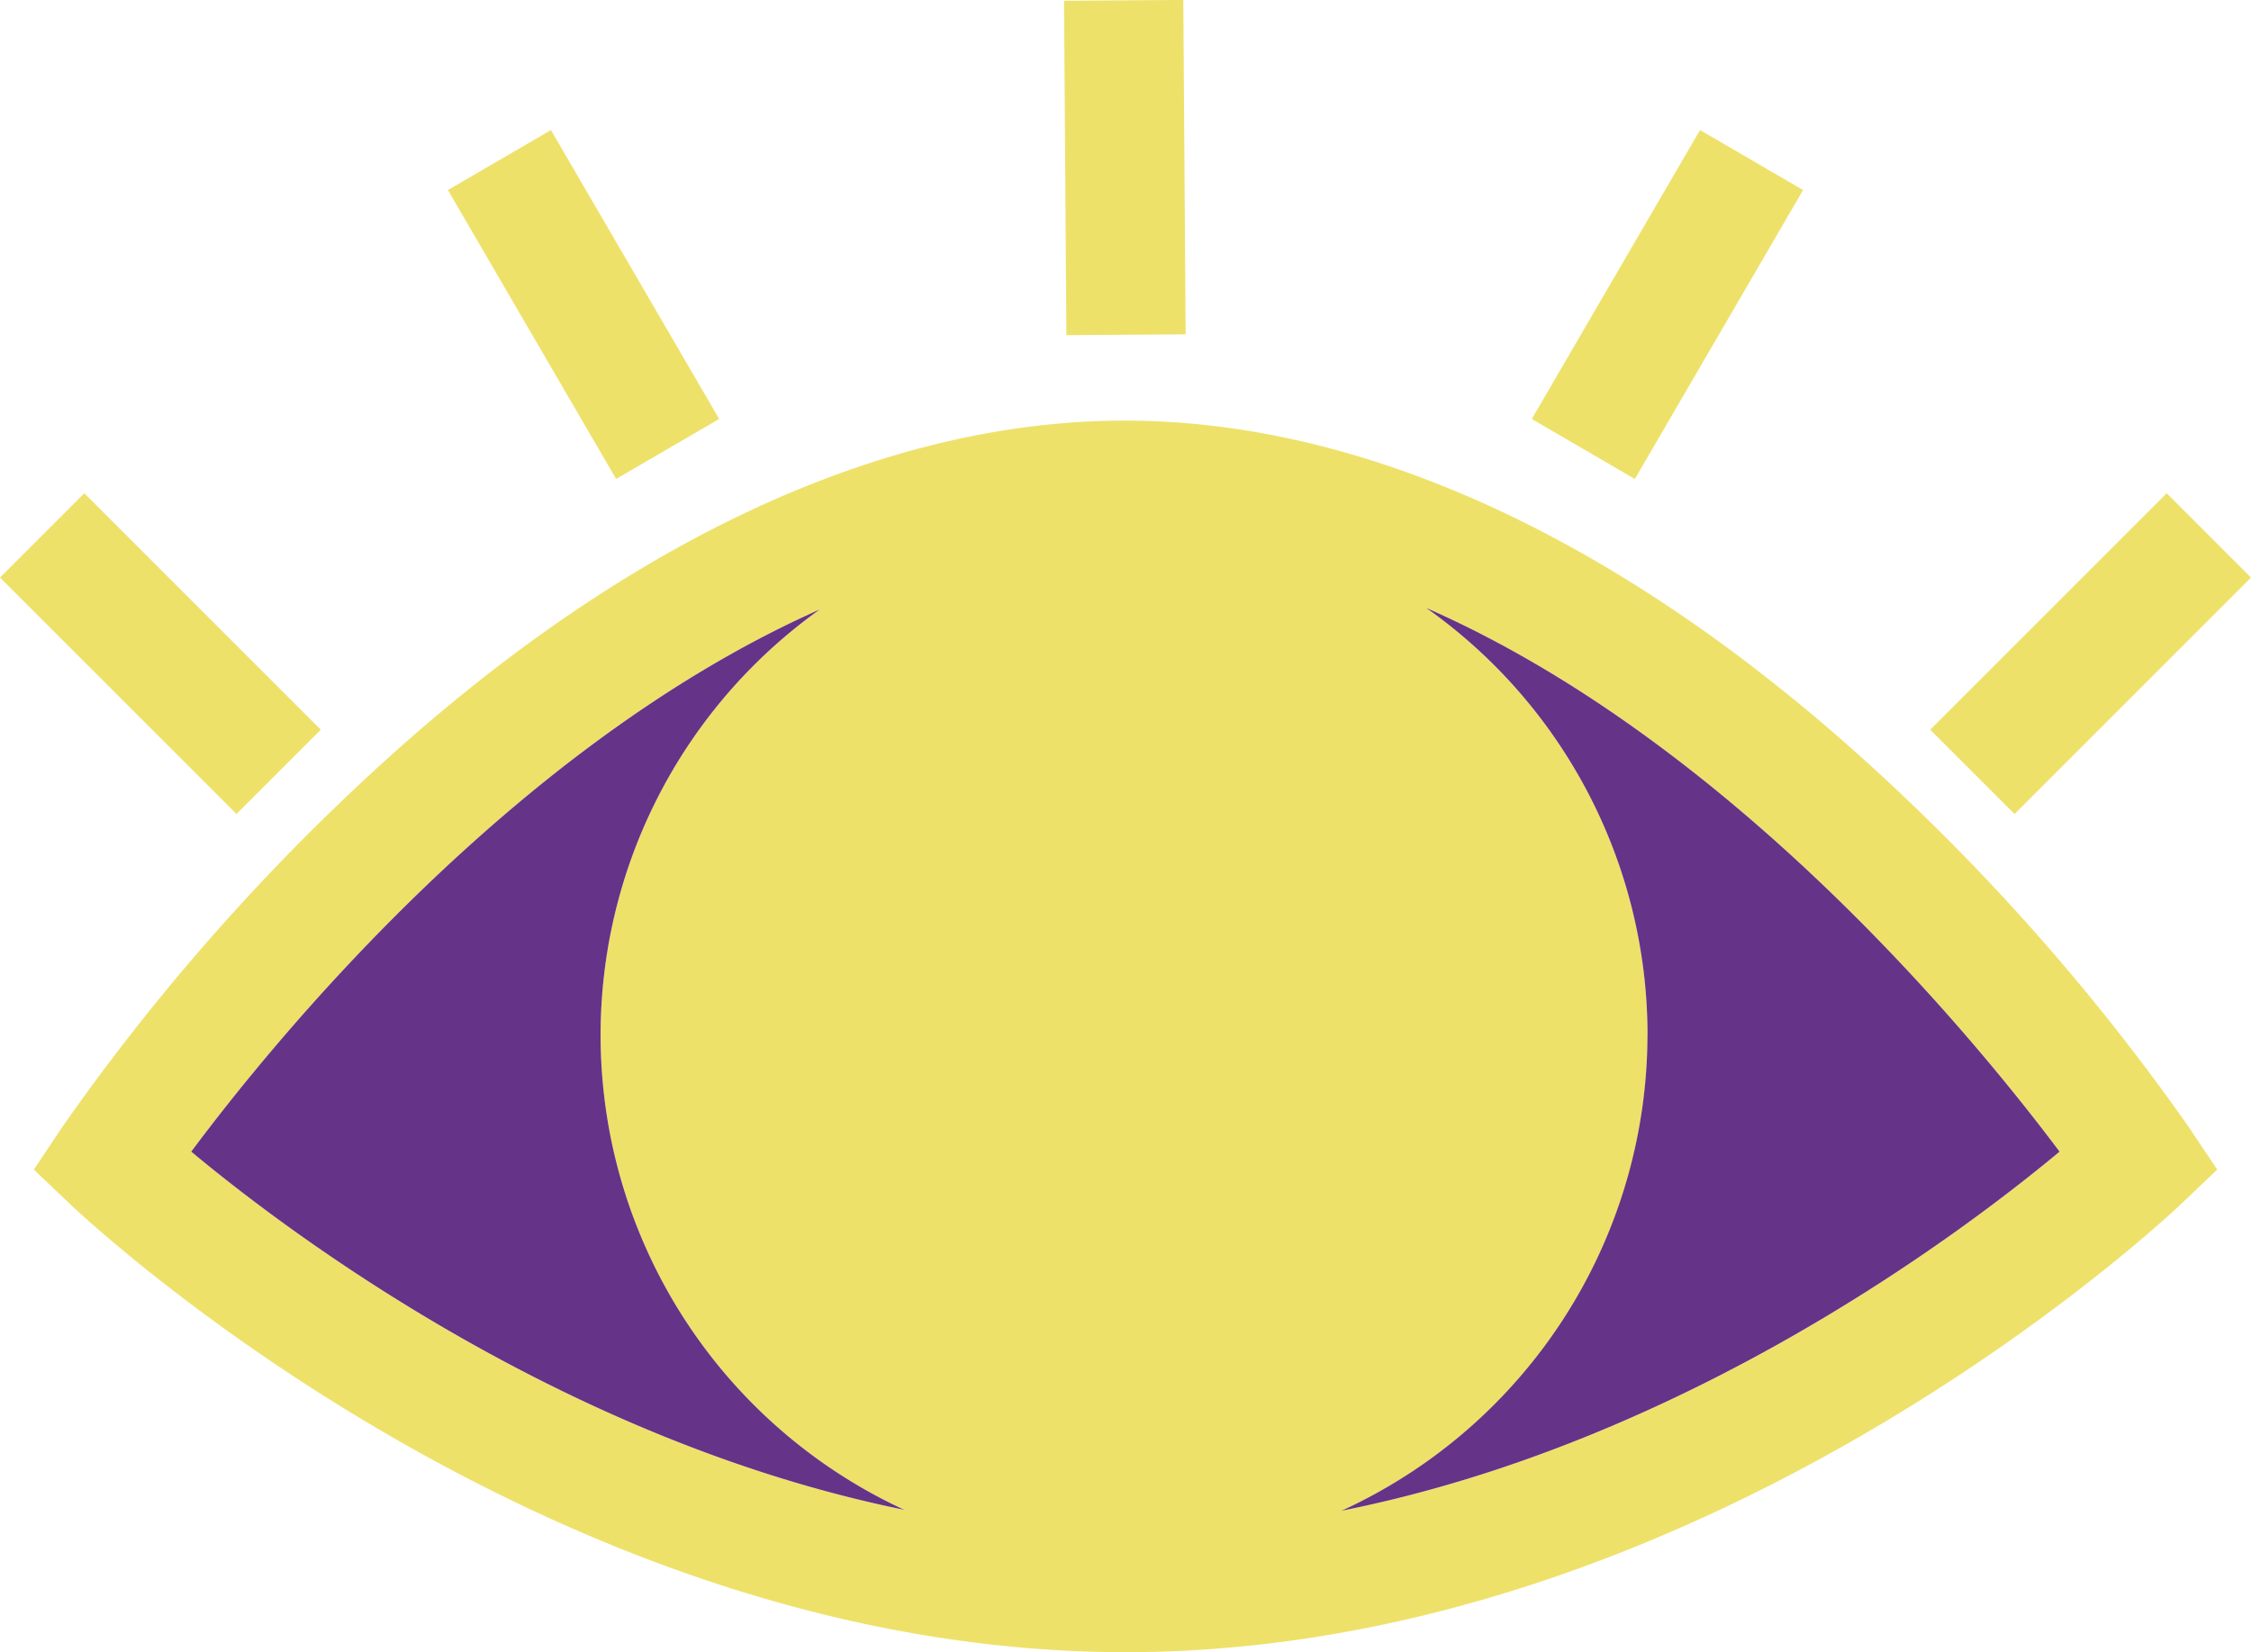
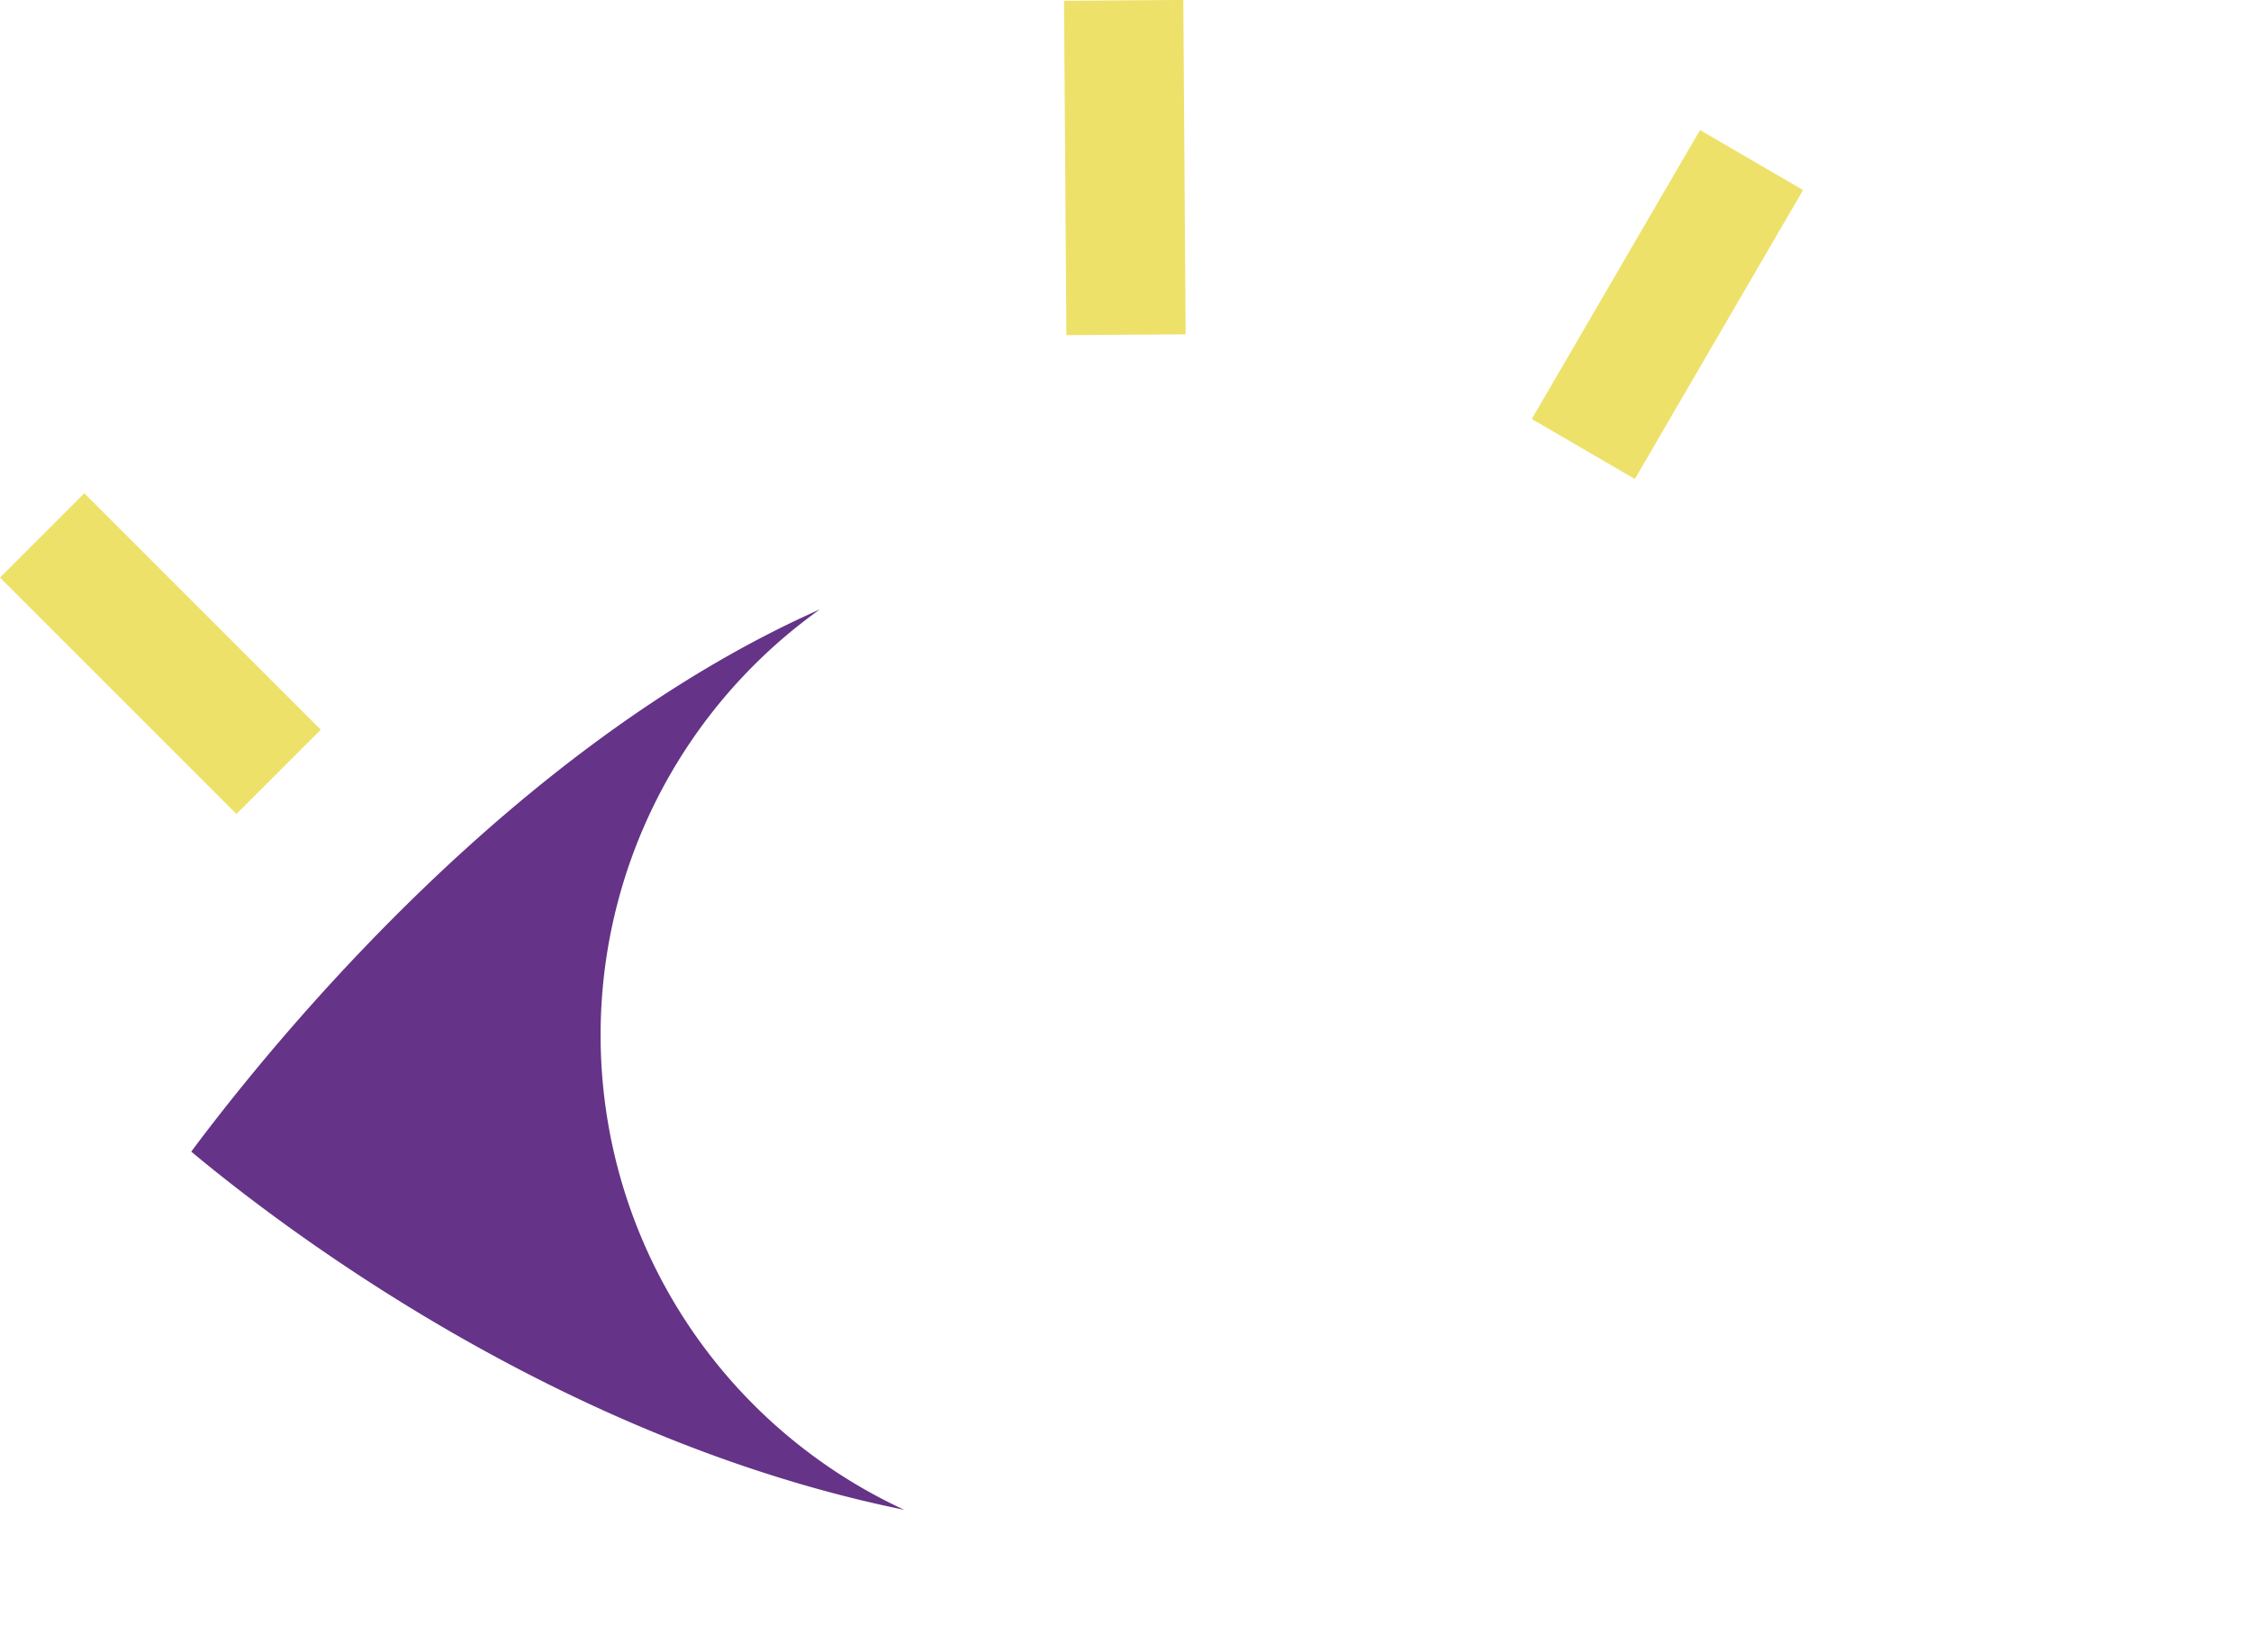
<svg xmlns="http://www.w3.org/2000/svg" width="144.396" height="106" viewBox="0 0 144.396 106">
  <g id="Group_351" data-name="Group 351" transform="translate(-3768 338.823)">
-     <path id="Path_465" data-name="Path 465" d="M141.953,93.4A140.159,140.159,0,0,0,122.3,70.888C106.153,55.934,89.34,48.03,73.667,48.03s-32.474,7.9-48.582,22.858A139.8,139.8,0,0,0,5.47,93.411L3.687,96.082,6.017,98.3c1.236,1.171,30.662,28.743,67.7,28.743s66.461-27.572,67.7-28.743l2.331-2.219ZM13.786,94.929C19.053,87.861,34.5,68.84,54.111,60.142a33.547,33.547,0,0,0,5.42,57.769c-21.8-4.443-39.437-17.72-45.745-22.982m59.835,18.444a25.93,25.93,0,1,1,25.93-25.93,25.959,25.959,0,0,1-25.93,25.93m13.954,4.6a33.549,33.549,0,0,0,5.431-57.928c19.715,8.657,35.317,27.79,40.631,34.887-6.35,5.291-24.123,18.662-46.063,23.04" transform="translate(3766.483 -359.868)" fill="#eee16a" />
-     <path id="Path_466" data-name="Path 466" d="M165.854,95.846a33.549,33.549,0,0,0-14.2-27.4c19.715,8.657,35.318,27.79,40.632,34.887-6.351,5.291-24.123,18.662-46.063,23.04a33.614,33.614,0,0,0,19.627-30.532" transform="translate(3707.83 -368.27)" fill="#653387" />
-     <path id="Path_467" data-name="Path 467" d="M133.252,98.336a27.392,27.392,0,1,1-27.4-27.4,27.427,27.427,0,0,1,27.4,27.4" transform="translate(3734.247 -370.76)" fill="#eee16a" />
    <path id="Path_468" data-name="Path 468" d="M66.592,126.379c-21.8-4.443-39.437-17.72-45.746-22.982,5.268-7.068,20.716-26.089,40.325-34.787a33.547,33.547,0,0,0,5.42,57.769" transform="translate(3759.422 -368.336)" fill="#653387" />
    <rect id="Rectangle_53" data-name="Rectangle 53" width="7.651" height="21.452" transform="translate(3768 -301.768) rotate(-44.999)" fill="#eee16a" />
-     <rect id="Rectangle_54" data-name="Rectangle 54" width="7.651" height="21.452" transform="matrix(0.864, -0.503, 0.503, 0.864, 3796.732, -326.63)" fill="#eee16a" />
    <rect id="Rectangle_55" data-name="Rectangle 55" width="7.651" height="21.452" transform="matrix(1, -0.007, 0.007, 1, 3836.255, -338.773)" fill="#eee16a" />
-     <rect id="Rectangle_56" data-name="Rectangle 56" width="21.452" height="7.651" transform="translate(3891.817 -292.009) rotate(-45)" fill="#eee16a" />
    <rect id="Rectangle_57" data-name="Rectangle 57" width="21.452" height="7.651" transform="translate(3866.259 -311.941) rotate(-59.792)" fill="#eee16a" />
  </g>
</svg>